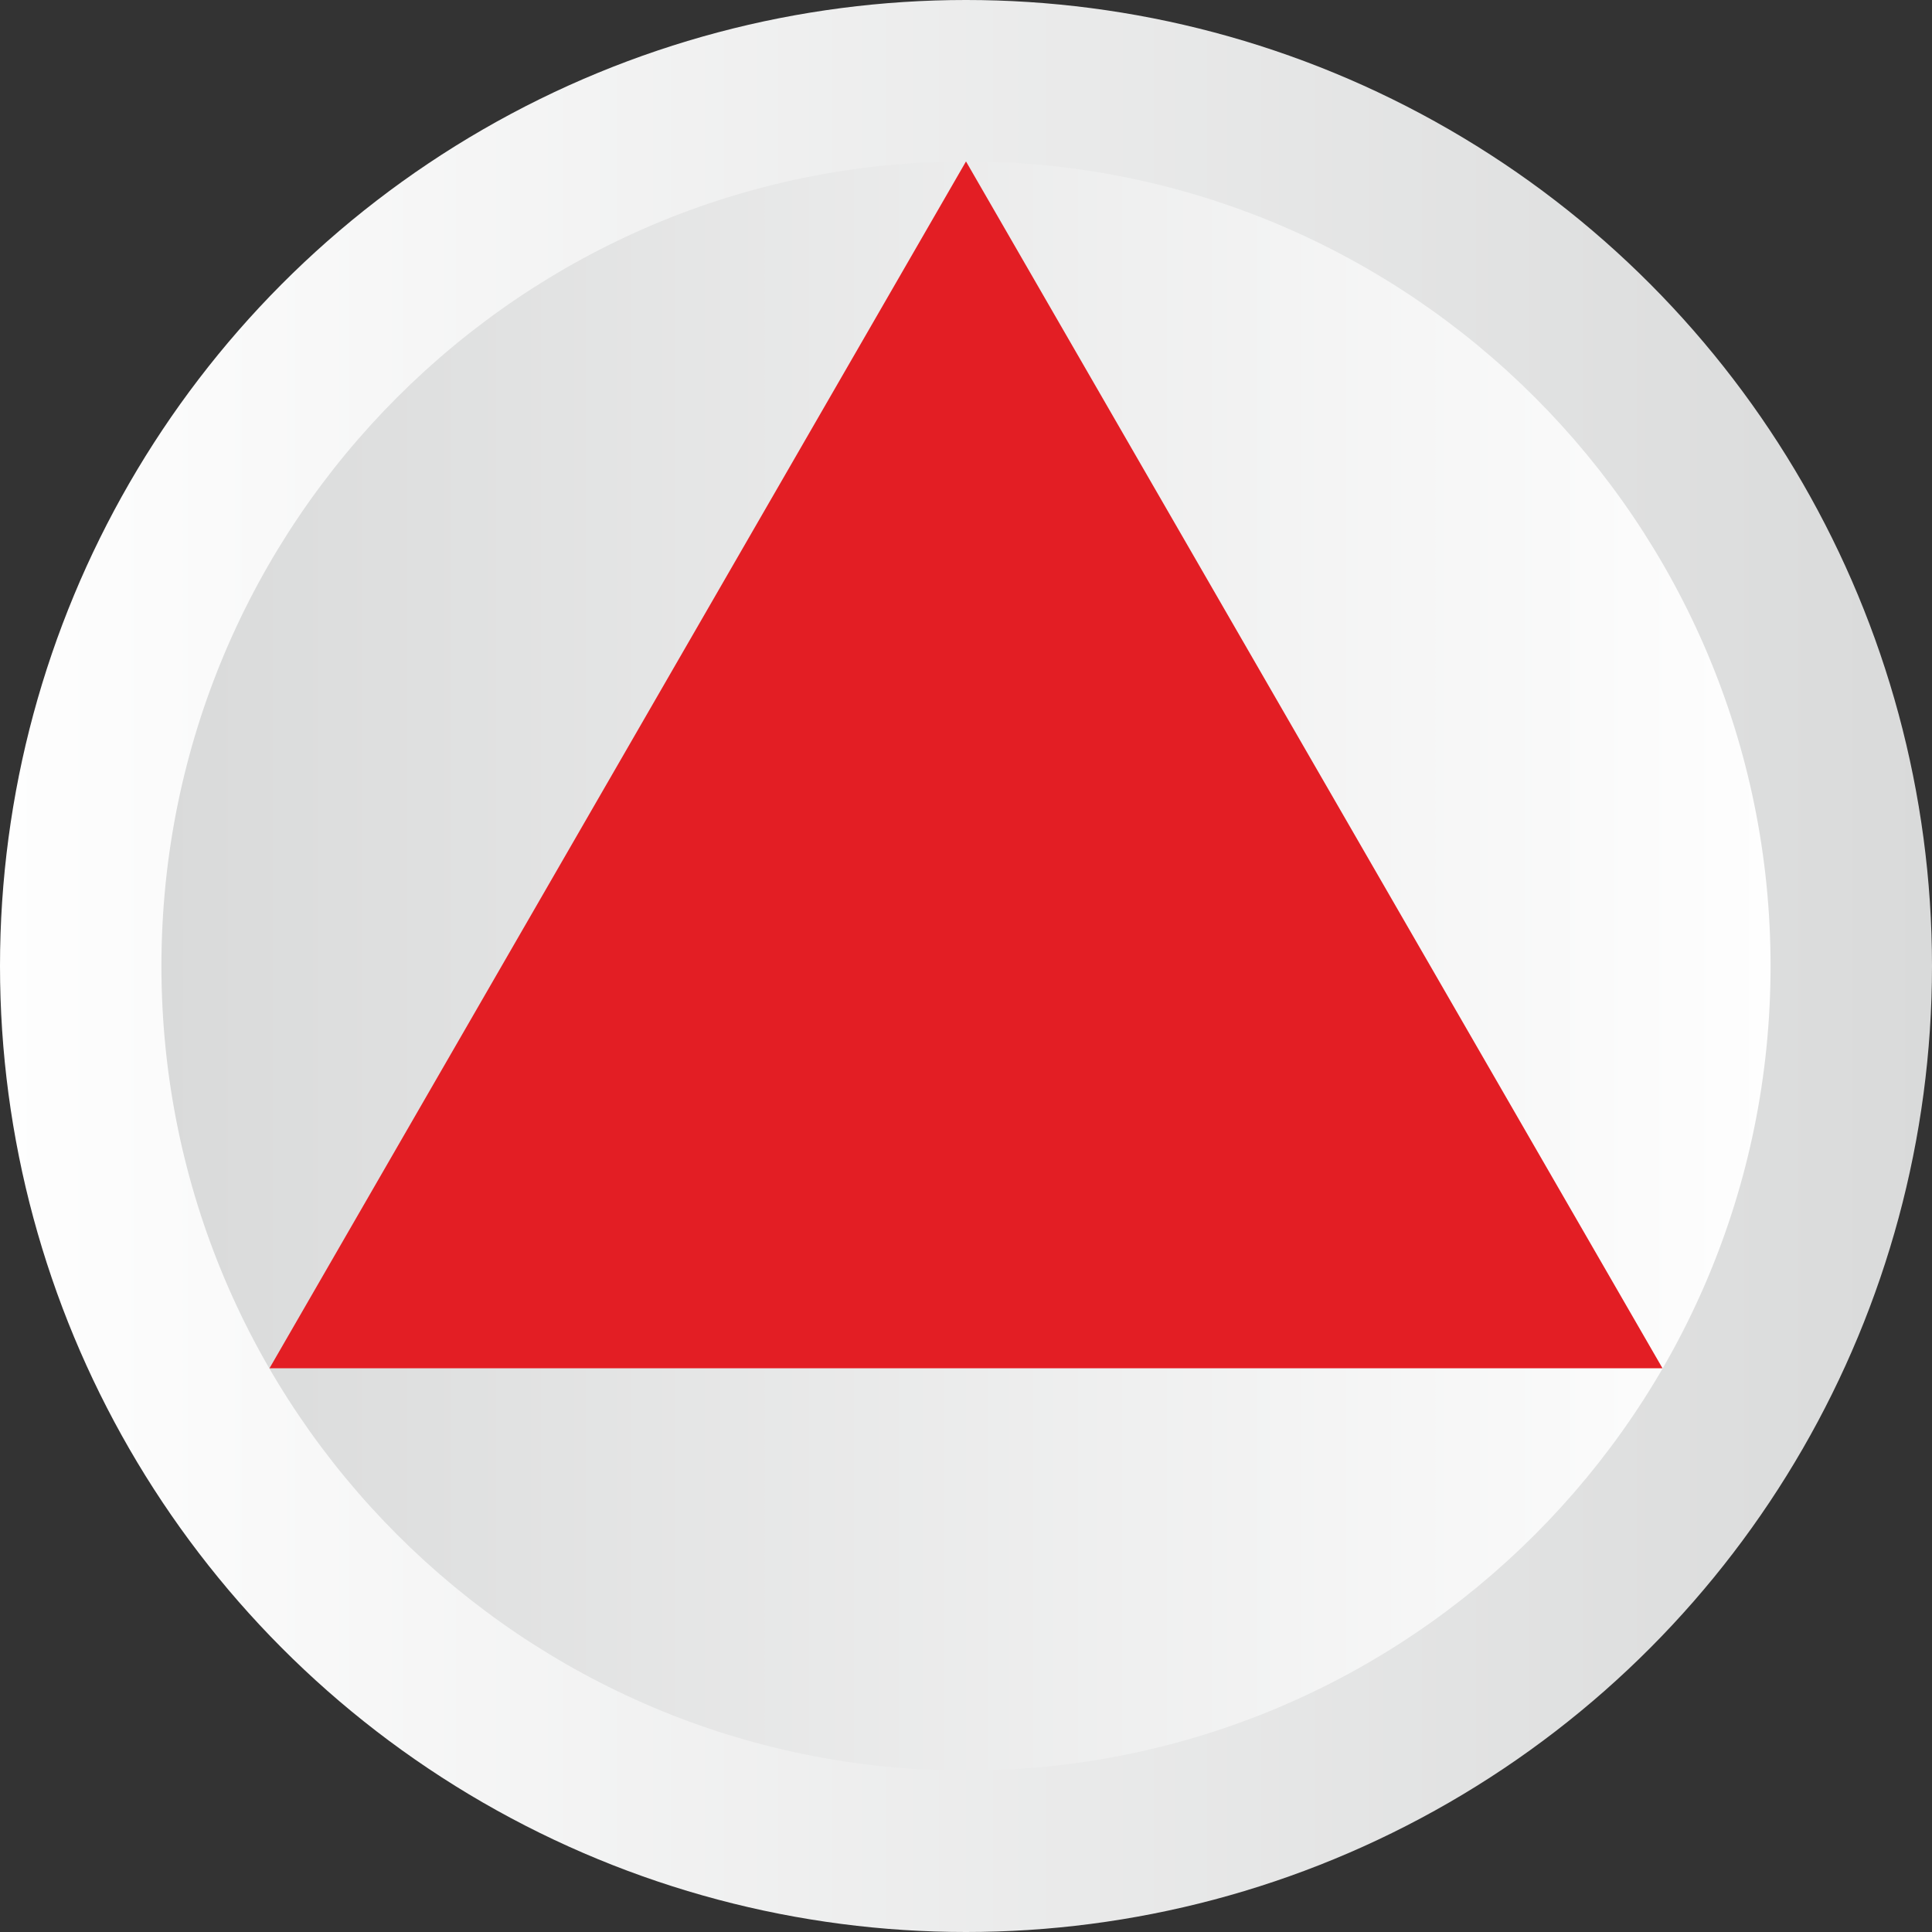
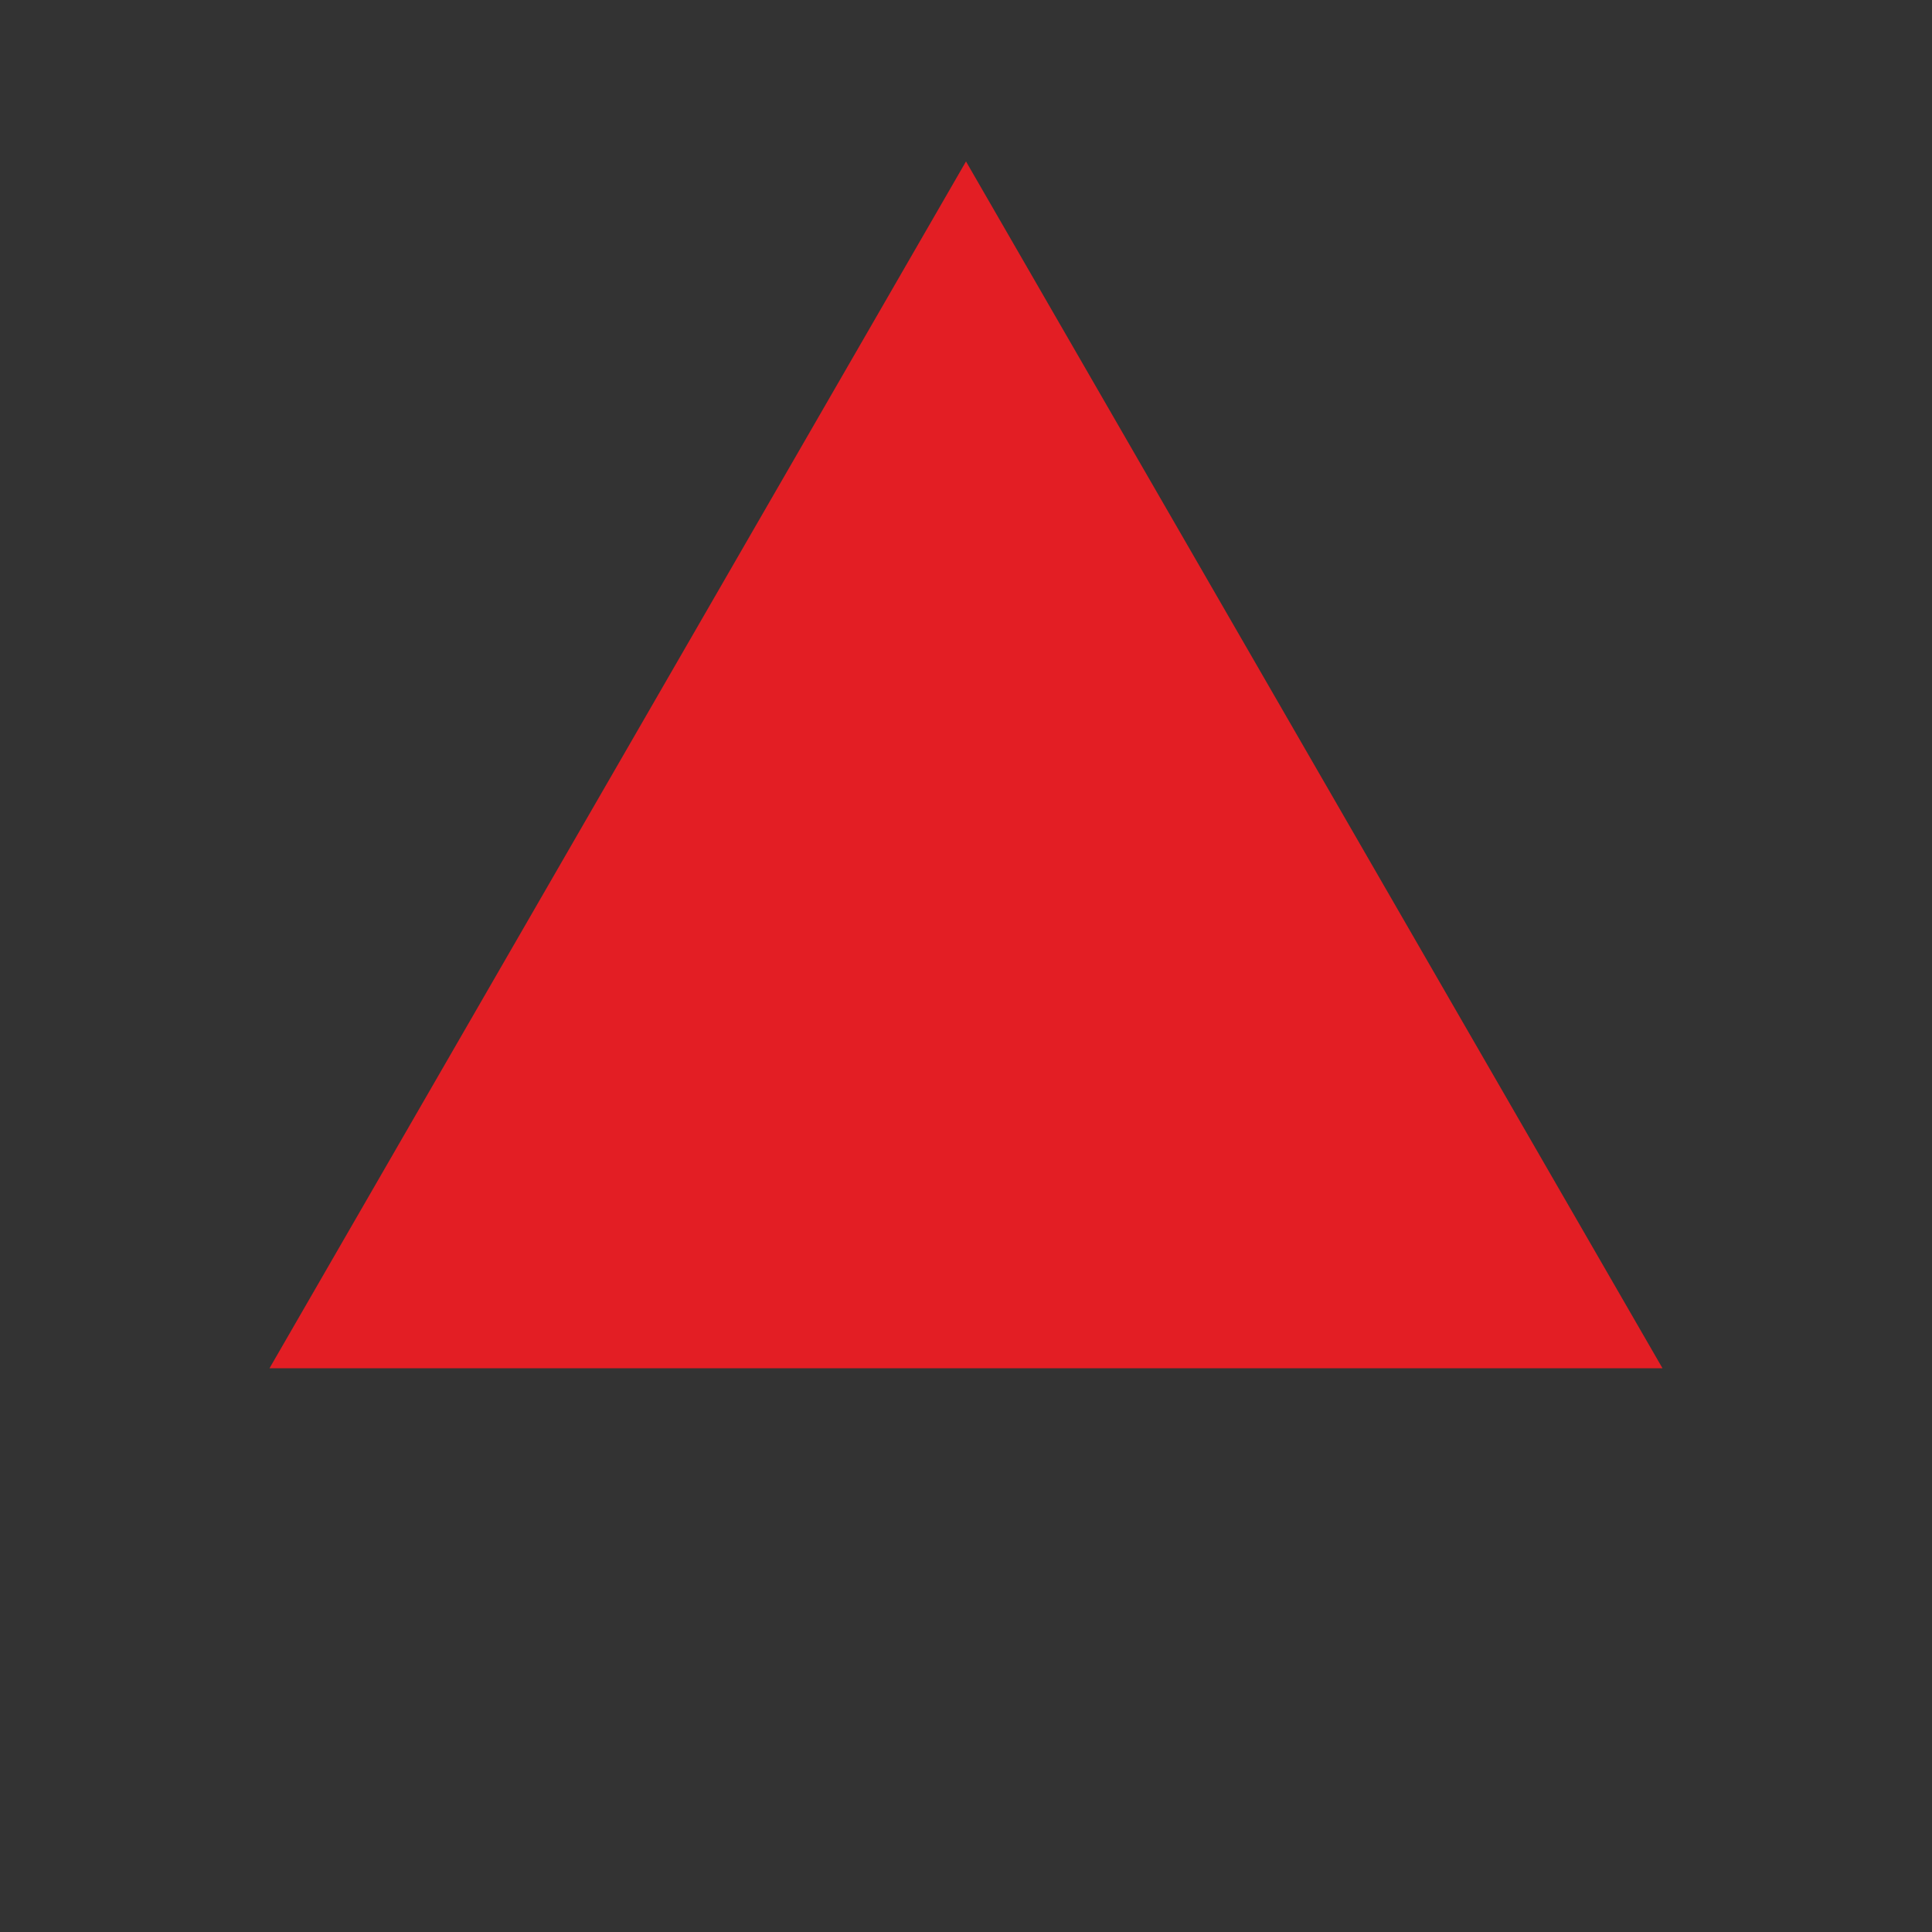
<svg xmlns="http://www.w3.org/2000/svg" xml:space="preserve" width="1200px" height="1200px" version="1.1" style="shape-rendering:geometricPrecision; text-rendering:geometricPrecision; image-rendering:optimizeQuality; fill-rule:evenodd; clip-rule:evenodd" viewBox="0 0 1484 1484">
  <rect x="0" y="0" width="1484" height="1484" fill="#333333" stroke="none" />
  <defs>
    <style type="text/css">
   
    .fil2 {fill:#E31E24}
    .fil1 {fill:url(#id0)}
    .fil0 {fill:url(#id1)}
   
  </style>
    <linearGradient id="id0" gradientUnits="userSpaceOnUse" x1="123.655" y1="741.933" x2="1360.21" y2="741.933">
      <stop offset="0" style="stop-color:#D9DADA" />
      <stop offset="1" style="stop-color:#FEFEFE" />
    </linearGradient>
    <linearGradient id="id1" gradientUnits="userSpaceOnUse" x1="-0" y1="741.931" x2="1483.86" y2="741.931">
      <stop offset="0" style="stop-color:#FEFEFE" />
      <stop offset="1" style="stop-color:#D9DADA" />
    </linearGradient>
  </defs>
  <g id="Layer_x0020_2">
    <g id="_60351856">
      <g>
-         <circle class="fil0" cx="742" cy="742" r="742" />
-         <path class="fil1" d="M742 1360c-341,0 -618,-277 -618,-618 0,-341 277,-618 618,-618 341,0 618,277 618,618 0,341 -277,618 -618,618z" />
-       </g>
+         </g>
      <polygon class="fil2" points="1277,1051 207,1051 742,124 " />
    </g>
  </g>
</svg>